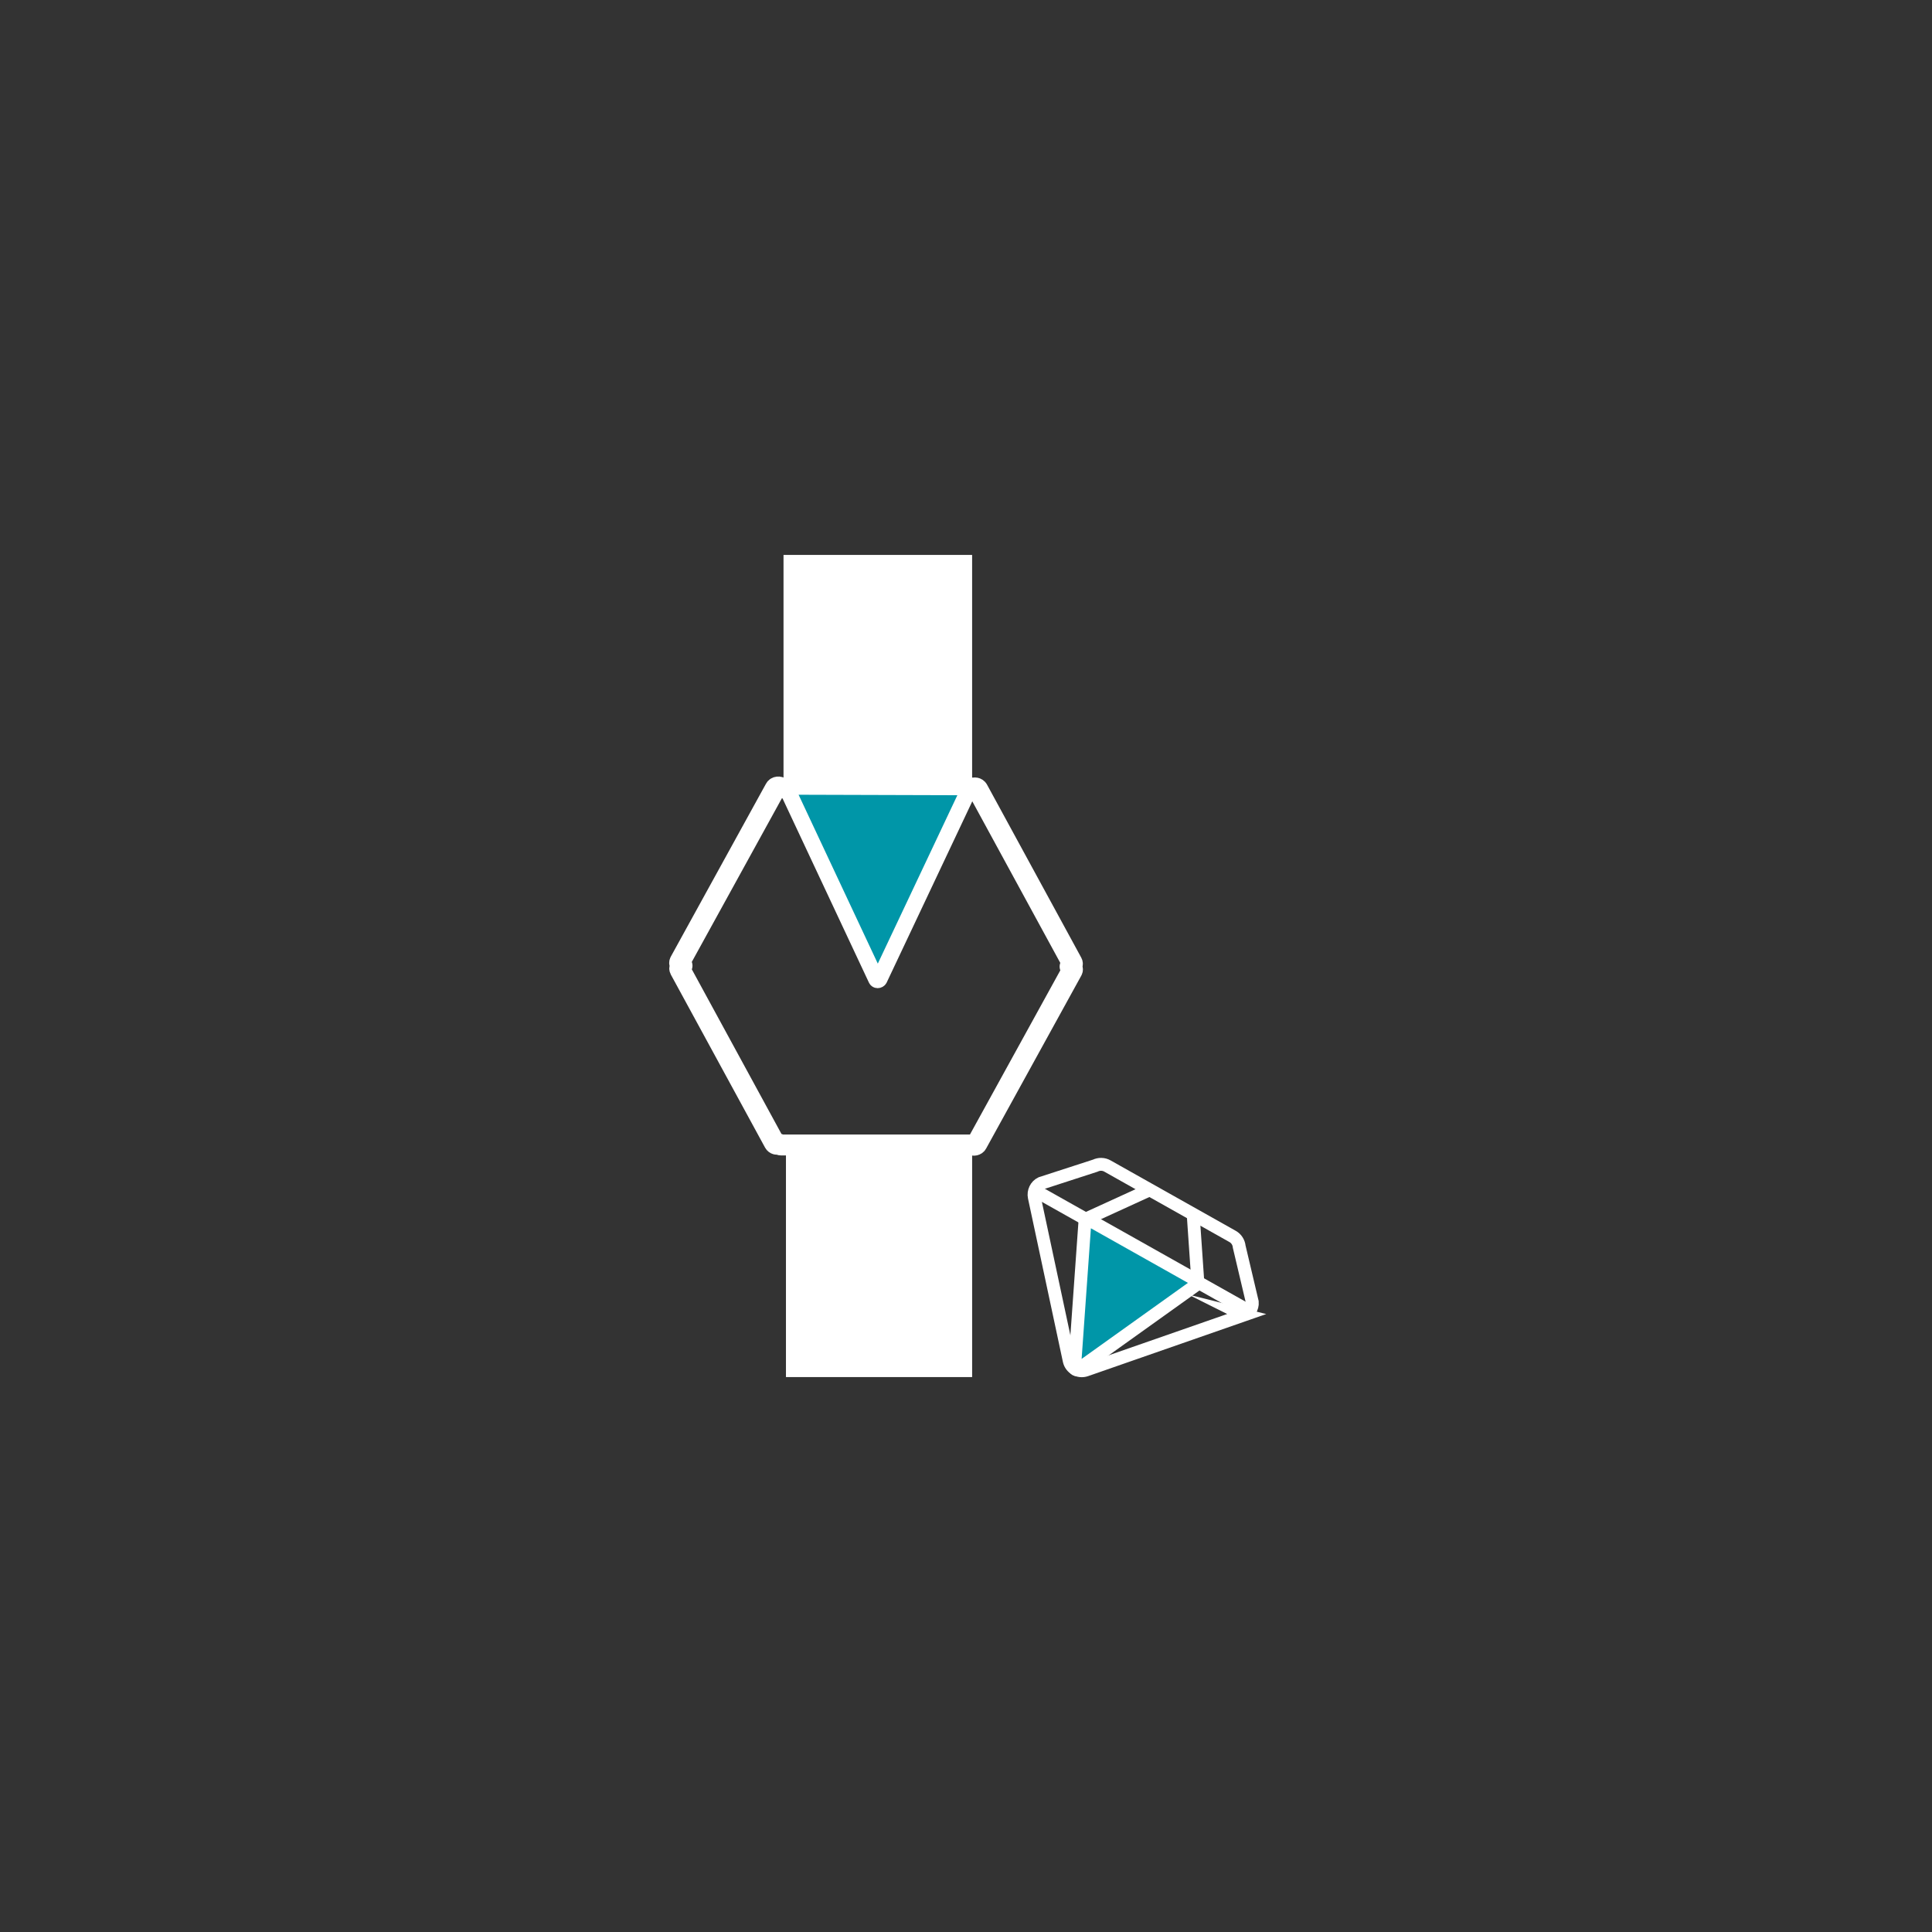
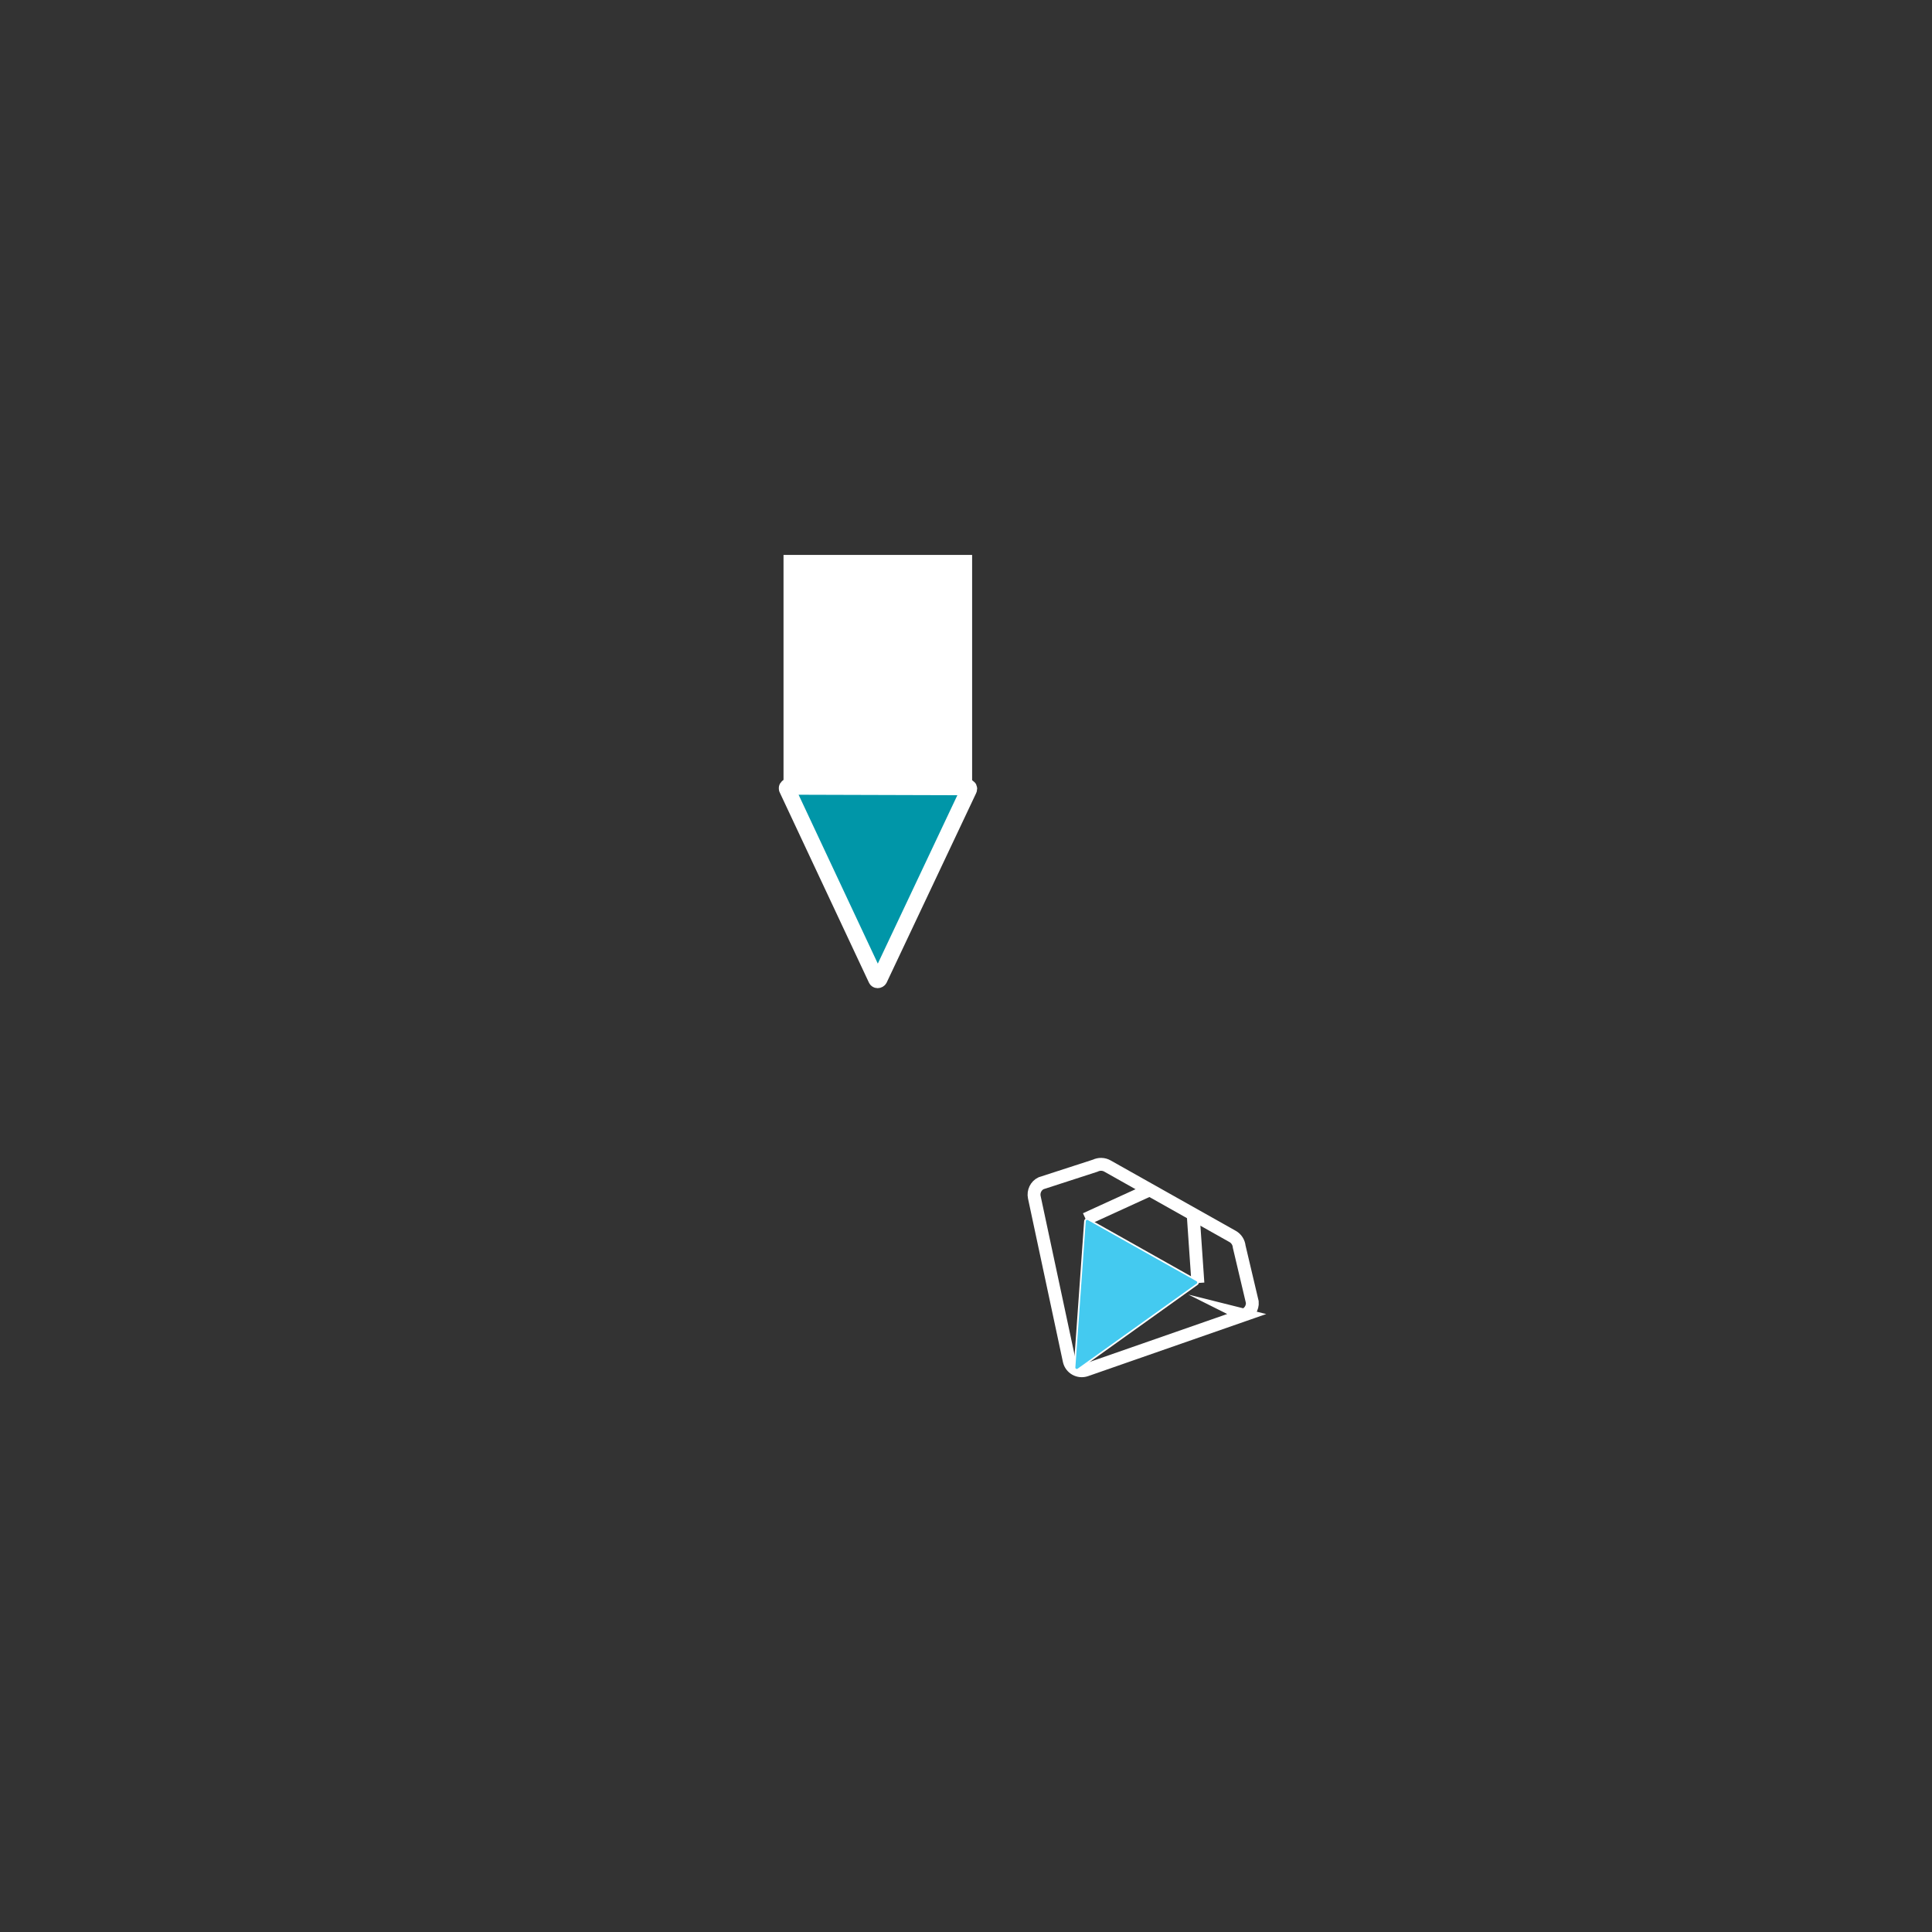
<svg xmlns="http://www.w3.org/2000/svg" id="Layer_1" viewBox="0 0 1200 1200">
  <rect x="0" y="0" width="1200" height="1200" fill="#333333" stroke="none" />
  <defs>
    <style>
      .cls-1, .cls-2, .cls-3 {
        stroke-miterlimit: 10;
      }

      .cls-1, .cls-2, .cls-3, .cls-4, .cls-5, .cls-6 {
        stroke: #fff;
      }

      .cls-1, .cls-5 {
        stroke-width: 8px;
      }

      .cls-1, .cls-6 {
        fill: none;
      }

      .cls-2 {
        fill: #fff;
        stroke-width: .77px;
      }

      .cls-3 {
        fill: #44caf0;
      }

      .cls-4 {
        stroke-width: 10px;
      }

      .cls-4, .cls-5 {
        fill: #0096a8;
        stroke-linecap: round;
      }

      .cls-4, .cls-5, .cls-6 {
        stroke-linejoin: round;
      }

      .cls-6 {
        stroke-width: 13px;
      }
    </style>
  </defs>
  <path class="cls-1" d="M772.51,816.81l-97.99,34.15c-4.55,1.57-9.4-1.16-10.42-5.86l-21.67-101.47c-.74-3.53.99-7.16,4.2-8.7l33.64-10.91c2.37-1.16,5.22-1.11,7.53.19l77.82,43.78c2.31,1.3,3.83,3.71,4.07,6.34l8.13,34.41c.31,3.6-1.89,6.96-5.26,8.1l-.06-.03Z" />
-   <line class="cls-1" x1="642.52" y1="739.32" x2="776.21" y2="814.52" />
  <line class="cls-1" x1="674.32" y1="757.21" x2="714.03" y2="739.04" />
  <line class="cls-1" x1="744.04" y1="796.9" x2="741.08" y2="753.95" />
  <path class="cls-3" d="M673.88,758.49l-6.45,90.81c-.08,1.16,1.24,1.9,2.18,1.23l73.94-52.86c.82-.58.74-1.82-.14-2.32l-67.48-37.96c-.88-.49-1.97.09-2.05,1.1" />
-   <path class="cls-5" d="M673.88,758.49l-6.45,90.81c-.08,1.16,1.24,1.9,2.18,1.23l73.94-52.86c.82-.58.74-1.82-.14-2.32l-67.48-37.96c-.88-.49-1.98.09-2.05,1.1Z" />
-   <path class="cls-6" d="M664.65,600.35c1.14-.33,1.77-1.45,1.22-2.45l-58.54-107.48c-.58-1.08-2.12-1.31-3.12-.69-.34-.22-.78-.36-1.25-.36h-117.69c-.11,0-.23,0-.33.02-.95-.89-2.78-.74-3.44.46l-59.15,107.47c-.56,1.02.1,2.16,1.27,2.48-1.14.32-1.77,1.45-1.22,2.45l58.53,107.48c.52.96,1.8,1.24,2.78.86.37.35.92.58,1.56.58h117.69c.28,0,.54-.05.78-.13.99.54,2.47.3,3.04-.75l59.15-107.47c.55-1.02-.11-2.17-1.27-2.48Z" />
-   <path class="cls-3" d="M488.77,489.94l55.44,118.2c.33.83,1.5.83,2,0l55.6-117.7c.33-.66,0-1.5-.83-1.5l-101.03-.3-10.18-.03c-.83,0-1.33.83-.83,1.5l-.16-.16Z" />
  <path class="cls-4" d="M488.77,489.94l55.44,118.2c.33.83,1.5.83,2,0l55.6-117.7c.33-.66,0-1.5-.83-1.5l-101.03-.3-10.18-.03c-.83,0-1.33.83-.83,1.5l-.16-.16Z" />
-   <rect class="cls-2" x="488.56" y="712.29" width="114.86" height="142.65" />
  <rect class="cls-2" x="487.04" y="345.06" width="116.37" height="142.65" />
</svg>